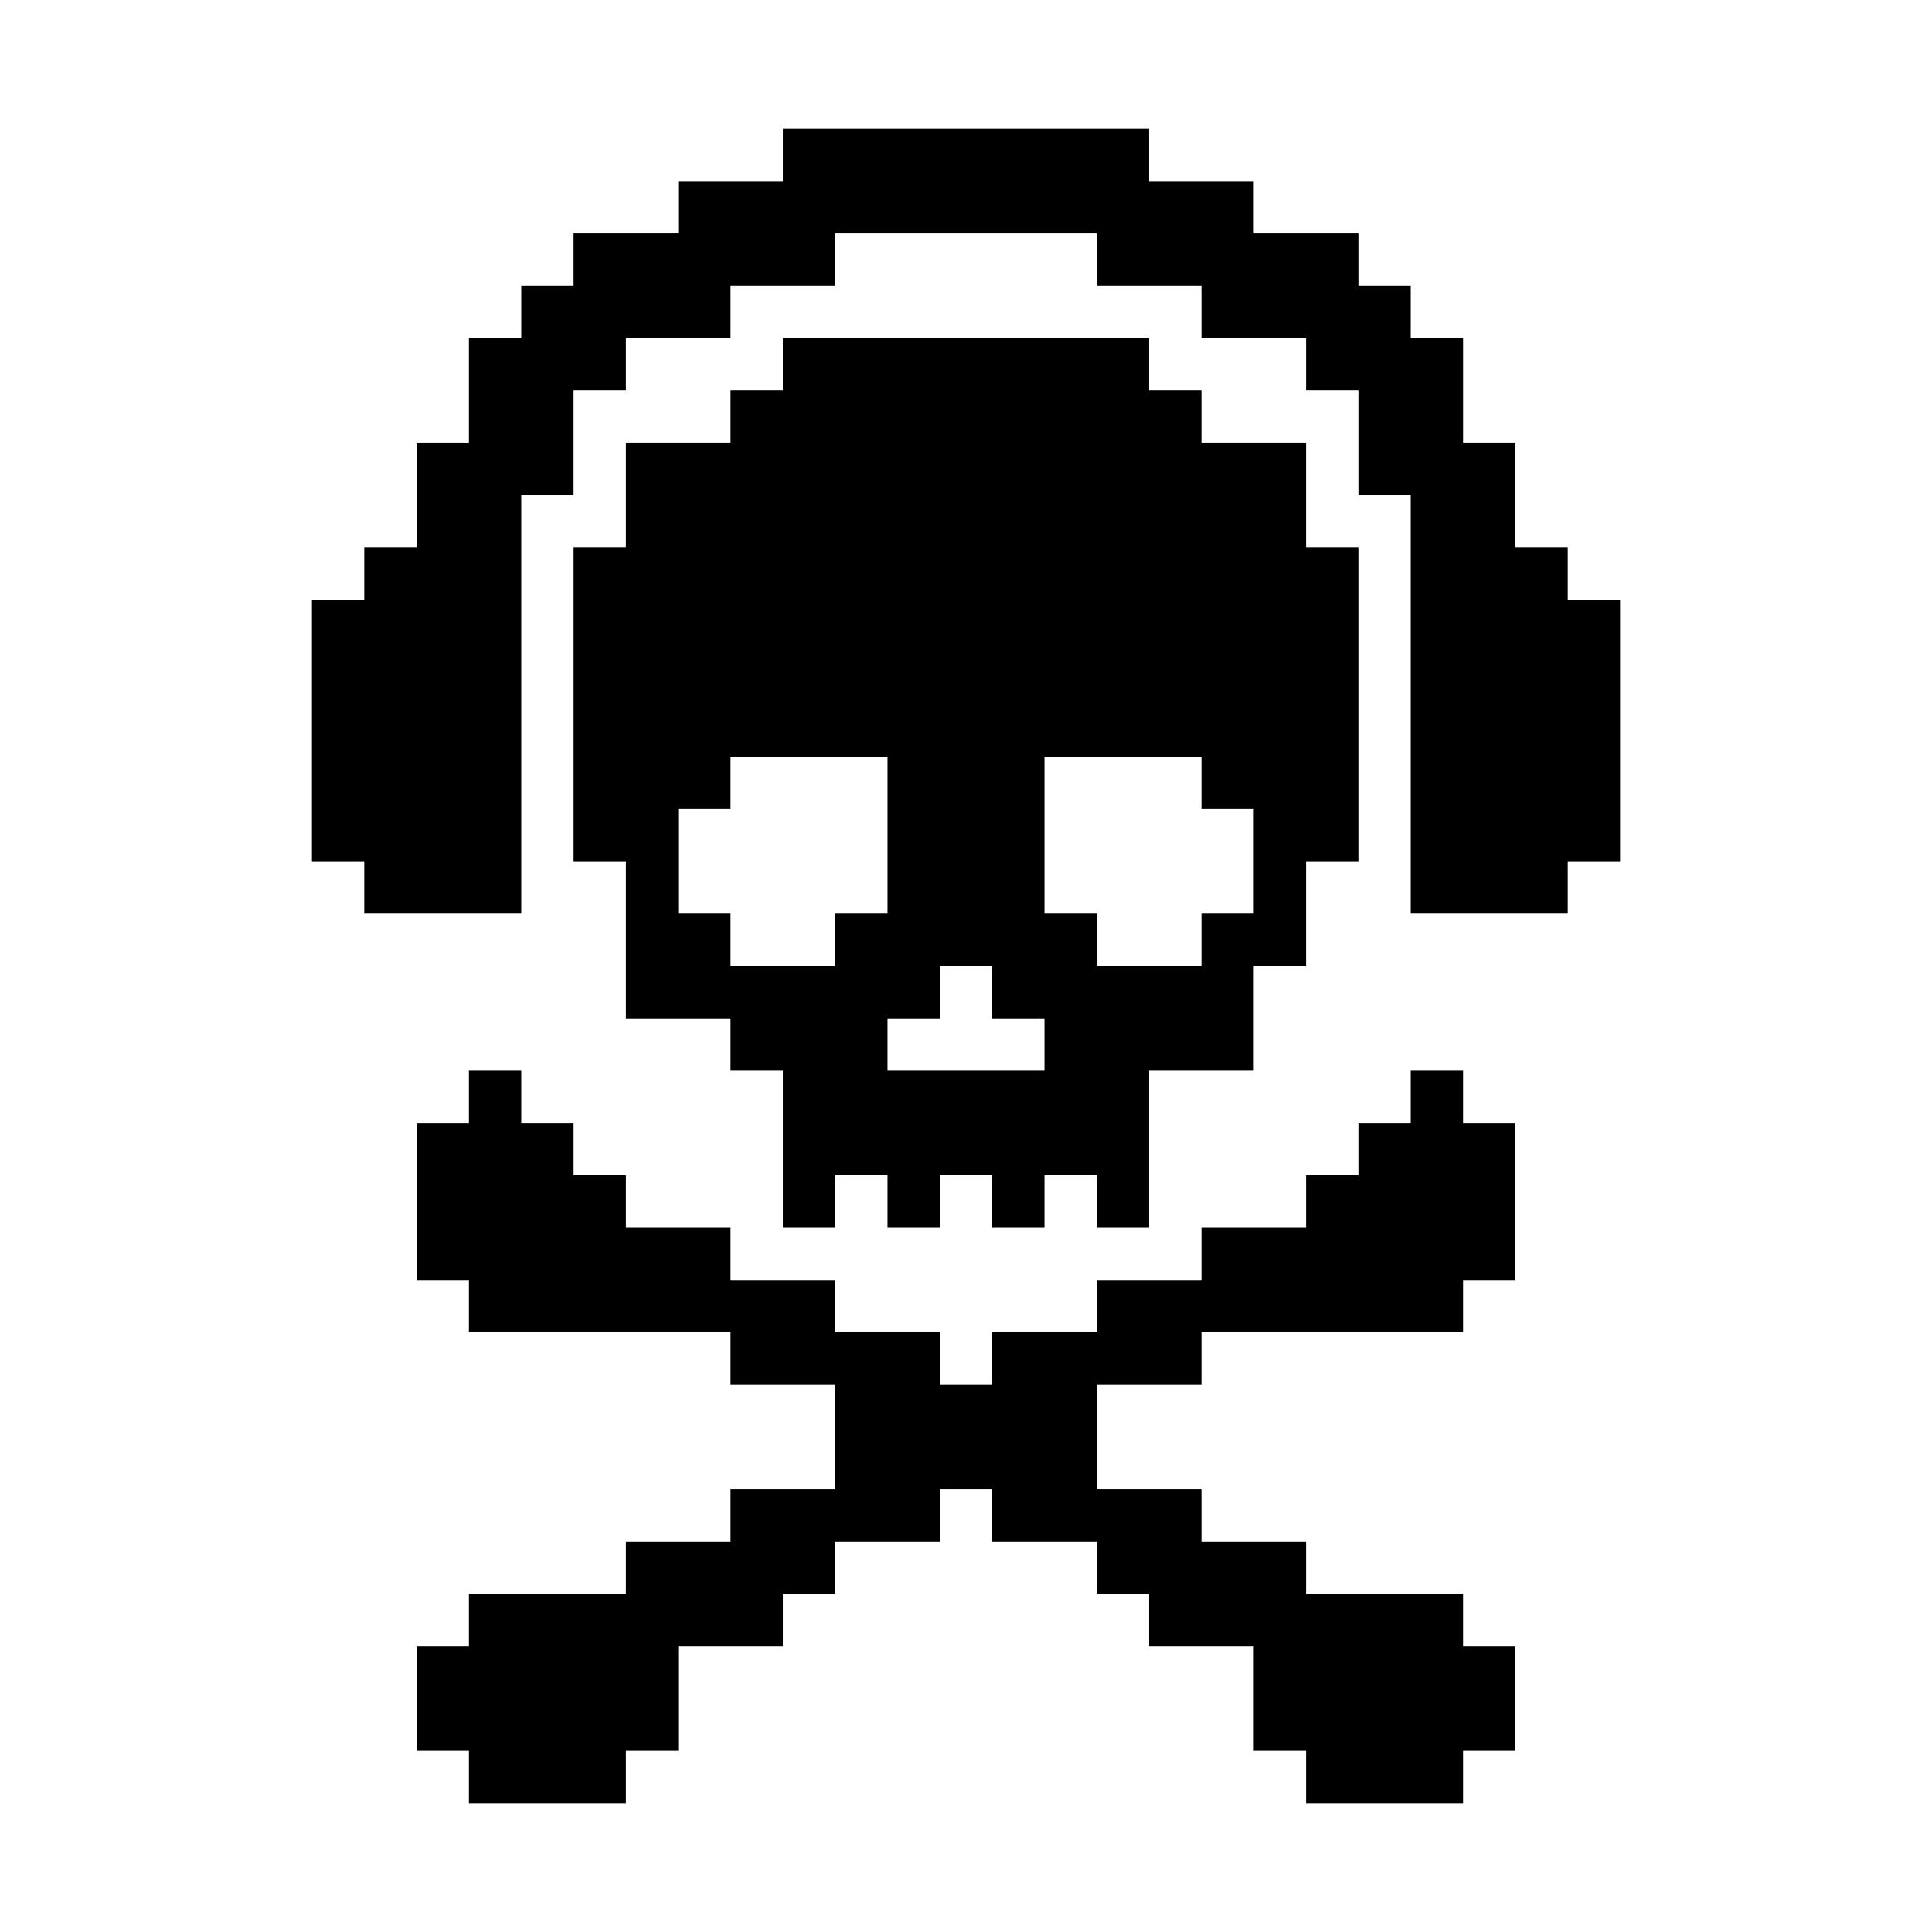
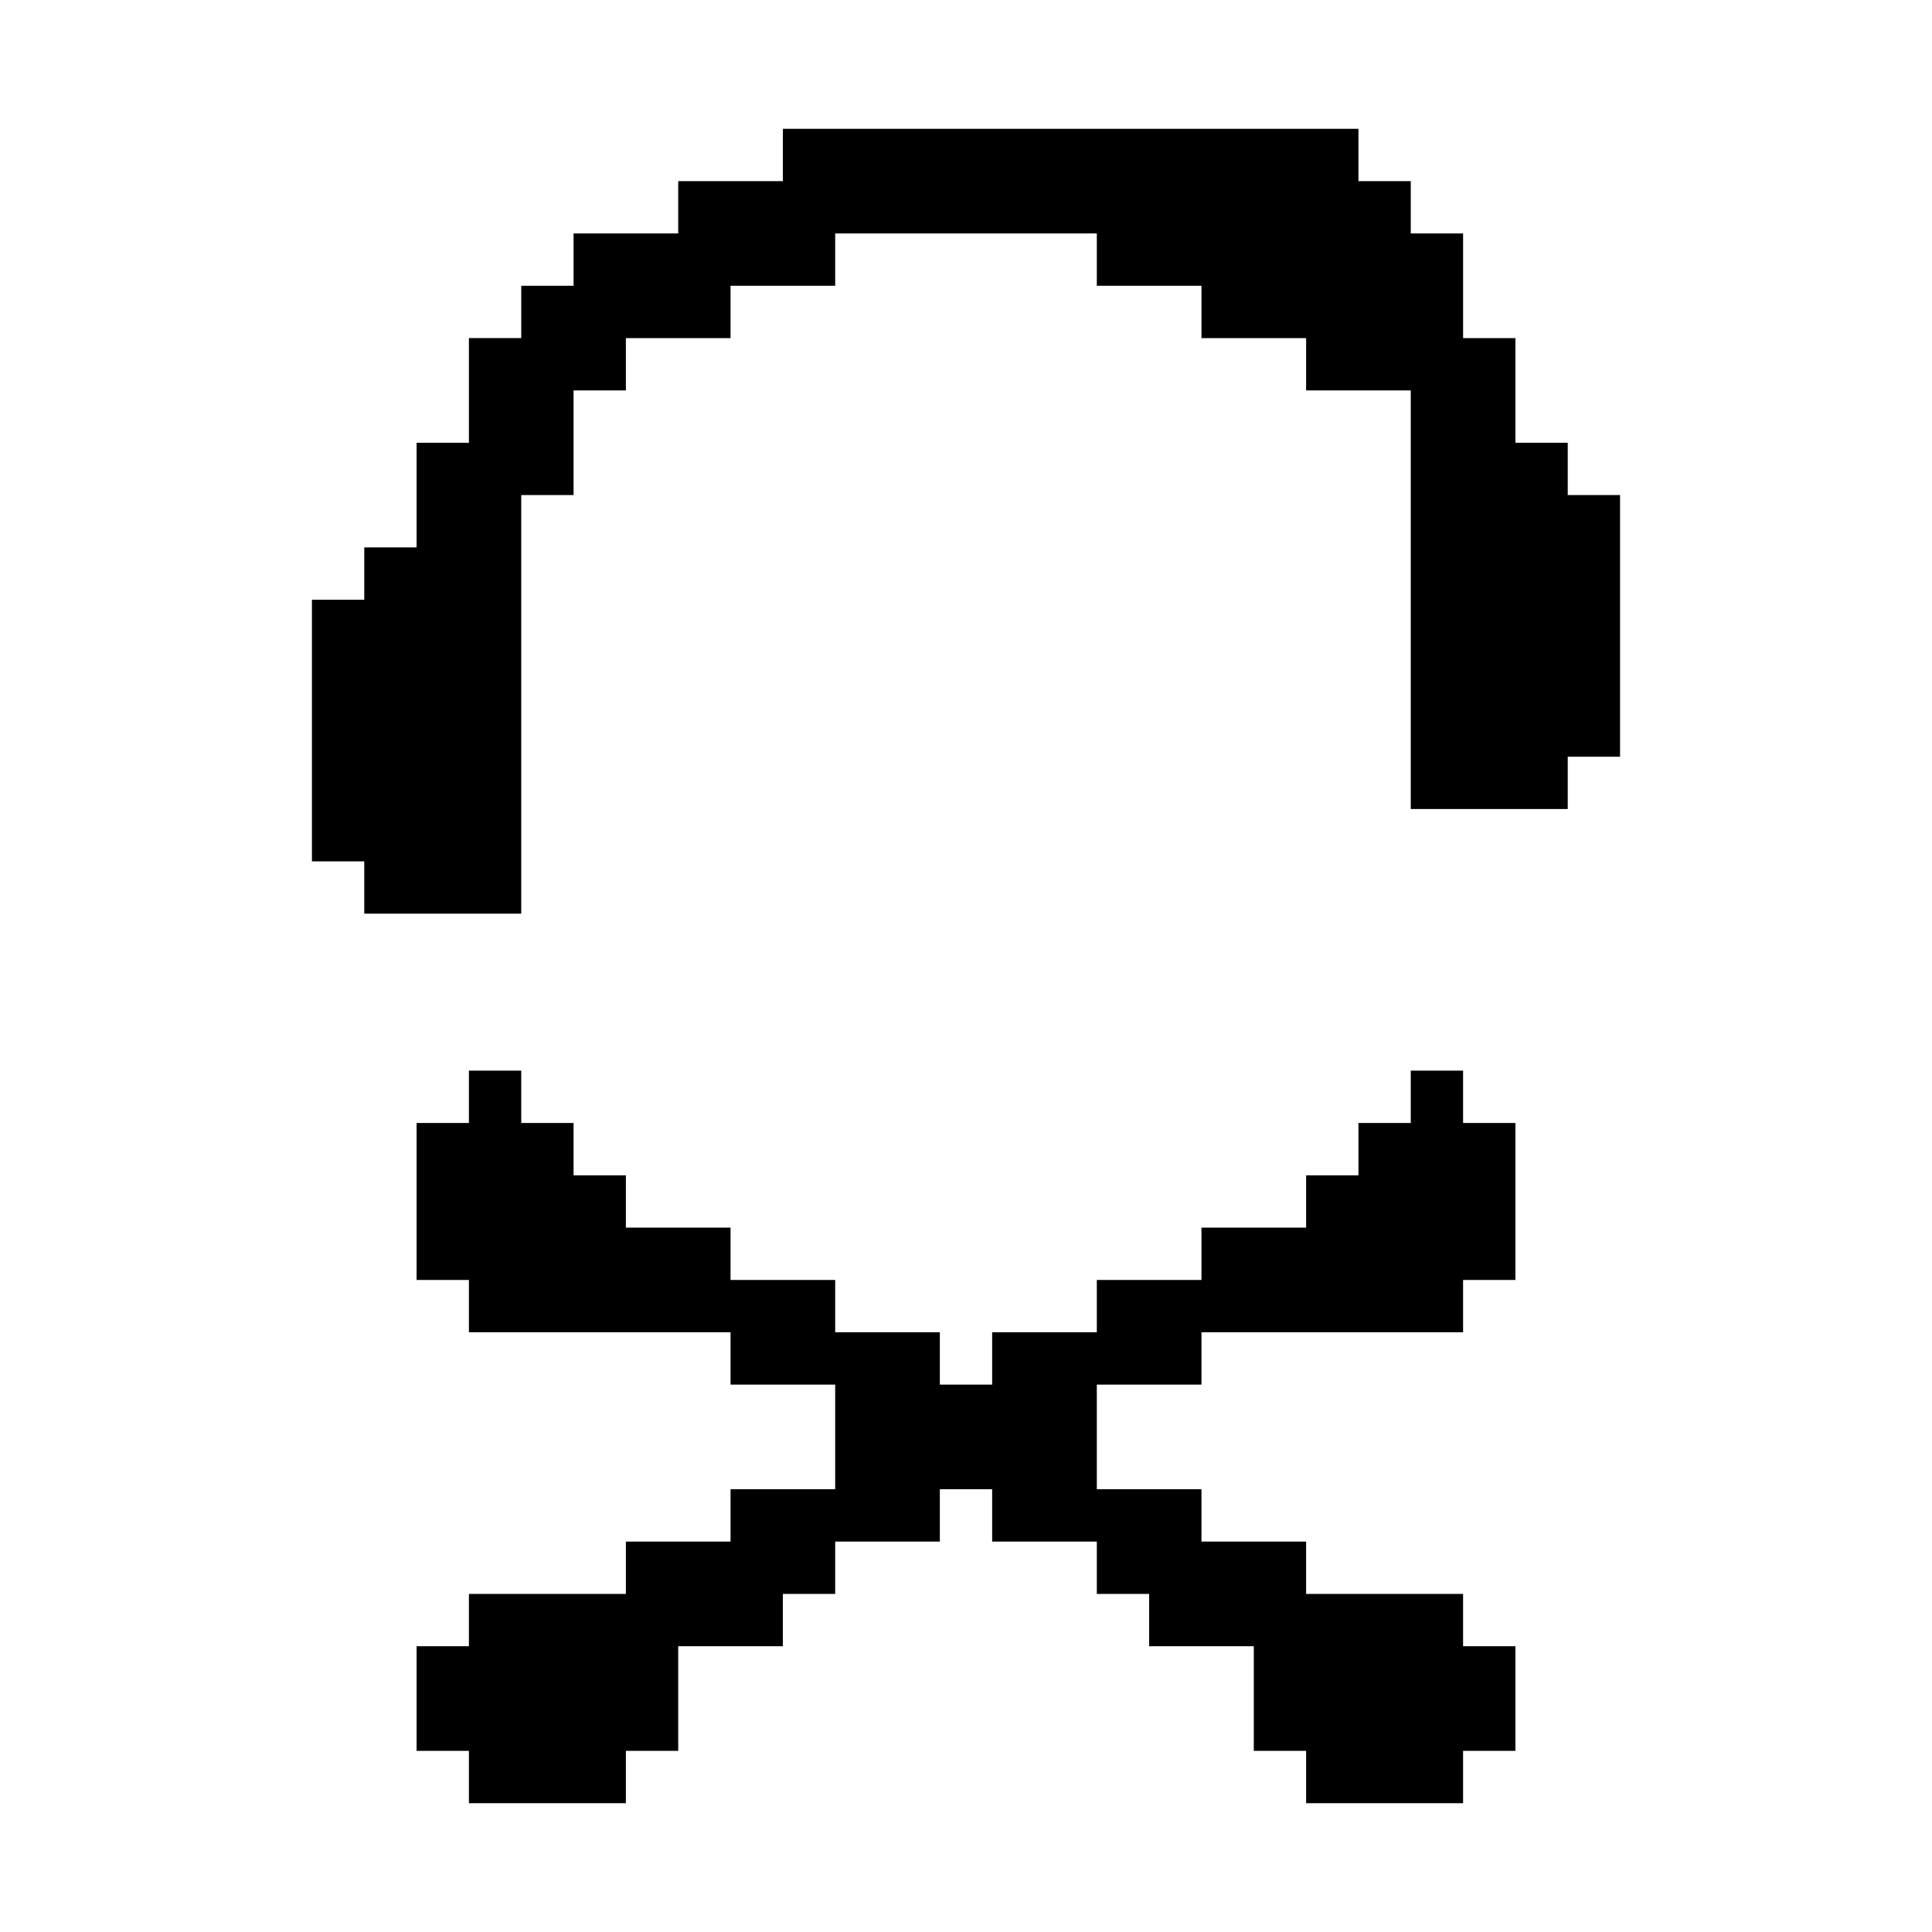
<svg xmlns="http://www.w3.org/2000/svg" width="1500" height="1500" viewBox="0 0 1500 1500">
  <svg x="242.188" y="100.0" width="1015.625" height="1300" viewBox="0 0 450 576">
-     &gt;    <path class="cls-1" d="M162,90h-18v18h-36v36h-18v108h18v54h36v18h18v54h18v-18h18v18h18v-18h18v18h18v-18h18v18h18v-54h36v-36h18v-36h18v-108h-18v-36h-36v-18h-18v-18h-126v18ZM144,216h54v54h-18v18h-36v-18h-18v-36h18v-18ZM252,216h54v18h18v36h-18v18h-36v-18h-18v-54ZM216,288h18v18h18v18h-54v-18h18v-18Z" />
-     <polygon class="cls-1" points="54 576 108 576 108 558 126 558 126 522 162 522 162 504 180 504 180 486 216 486 216 468 234 468 234 486 270 486 270 504 288 504 288 522 324 522 324 558 342 558 342 576 396 576 396 558 414 558 414 522 396 522 396 504 342 504 342 486 306 486 306 468 270 468 270 432 306 432 306 414 396 414 396 396 414 396 414 342 396 342 396 324 378 324 378 342 360 342 360 360 342 360 342 378 306 378 306 396 270 396 270 414 234 414 234 432 216 432 216 414 180 414 180 396 144 396 144 378 108 378 108 360 90 360 90 342 72 342 72 324 54 324 54 342 36 342 36 396 54 396 54 414 144 414 144 432 180 432 180 468 144 468 144 486 108 486 108 504 54 504 54 522 36 522 36 558 54 558 54 576" />
-     <path class="cls-1" d="M0,165v87h18v18h54V126h18v-36h18v-18h36v-18h36v-18h90v18h36v18h36v18h18v36h18v144h54v-18h18v-90h-18v-18h-18v-36h-18v-36h-18v-18h-18v-18h-36v-18h-36V0h-126v18h-36v18h-36v18h-18v18h-18v36h-18v36h-18v18H0v3Z" />
+     &gt;    <polygon class="cls-1" points="54 576 108 576 108 558 126 558 126 522 162 522 162 504 180 504 180 486 216 486 216 468 234 468 234 486 270 486 270 504 288 504 288 522 324 522 324 558 342 558 342 576 396 576 396 558 414 558 414 522 396 522 396 504 342 504 342 486 306 486 306 468 270 468 270 432 306 432 306 414 396 414 396 396 414 396 414 342 396 342 396 324 378 324 378 342 360 342 360 360 342 360 342 378 306 378 306 396 270 396 270 414 234 414 234 432 216 432 216 414 180 414 180 396 144 396 144 378 108 378 108 360 90 360 90 342 72 342 72 324 54 324 54 342 36 342 36 396 54 396 54 414 144 414 144 432 180 432 180 468 144 468 144 486 108 486 108 504 54 504 54 522 36 522 36 558 54 558 54 576" />
+     <path class="cls-1" d="M0,165v87h18v18h54V126h18v-36h18v-18h36v-18h36v-18h90v18h36v18h36v18h18h18v144h54v-18h18v-90h-18v-18h-18v-36h-18v-36h-18v-18h-18v-18h-36v-18h-36V0h-126v18h-36v18h-36v18h-18v18h-18v36h-18v36h-18v18H0v3Z" />
  </svg>
</svg>